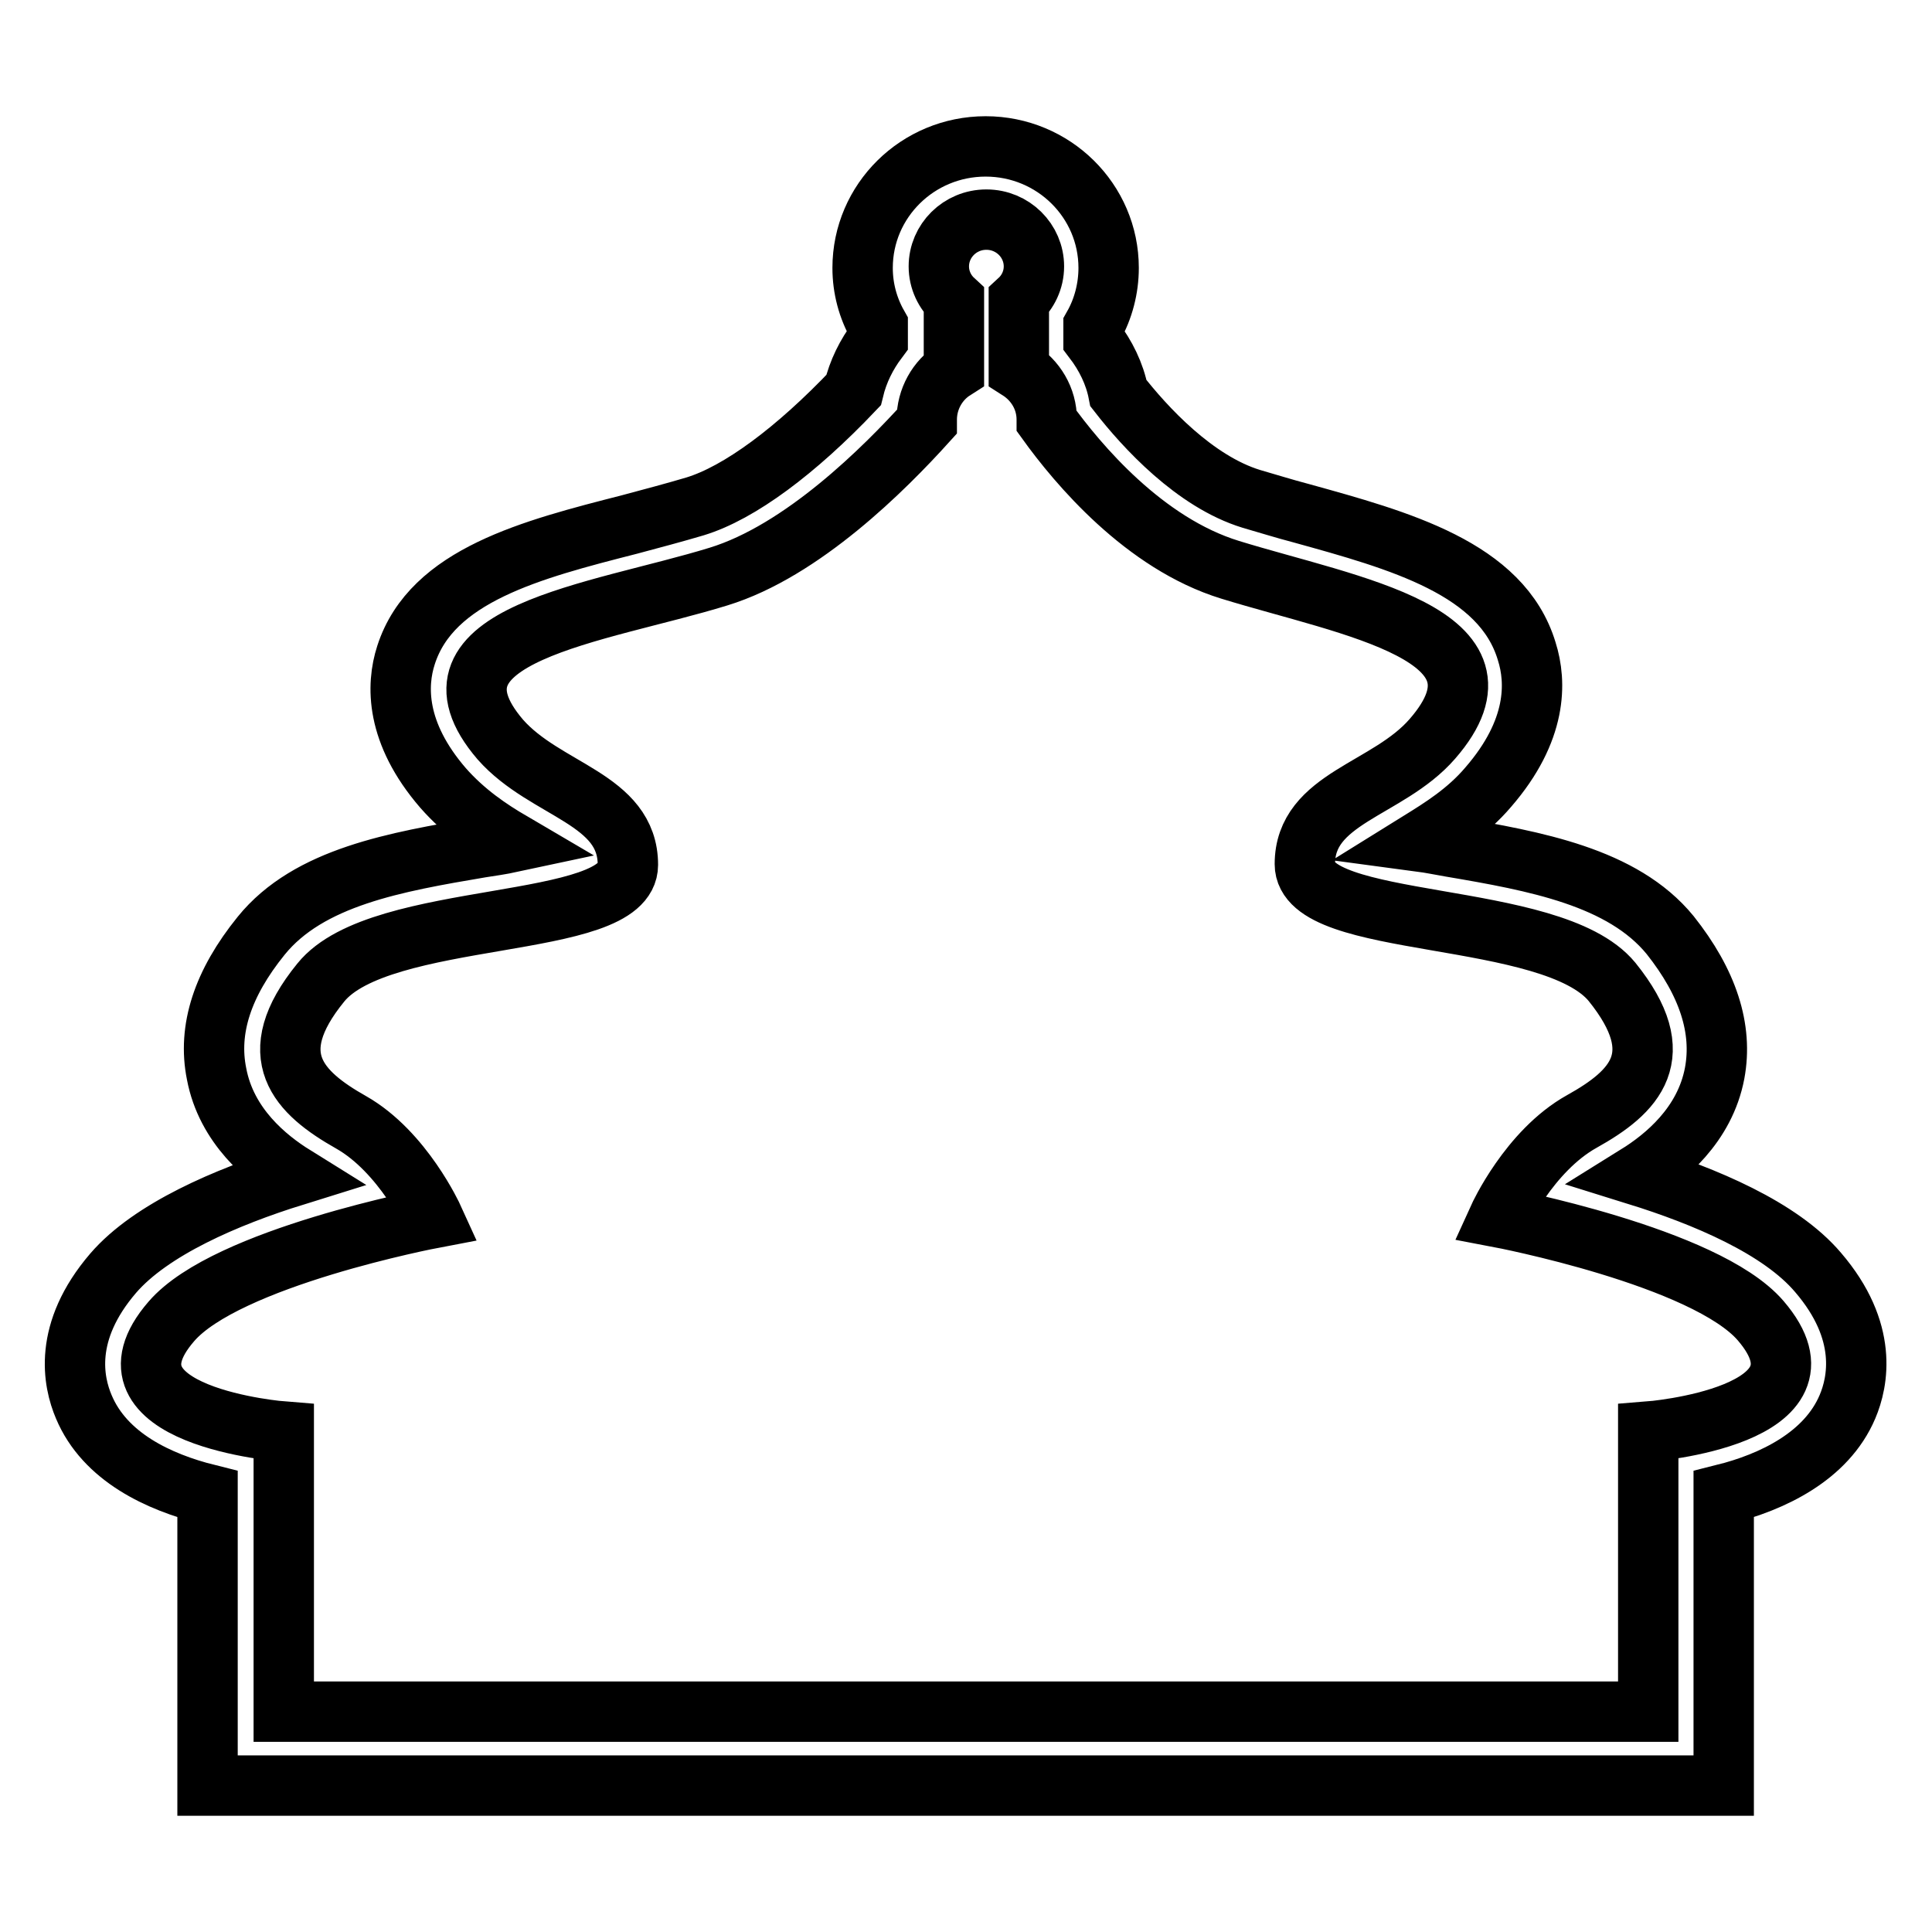
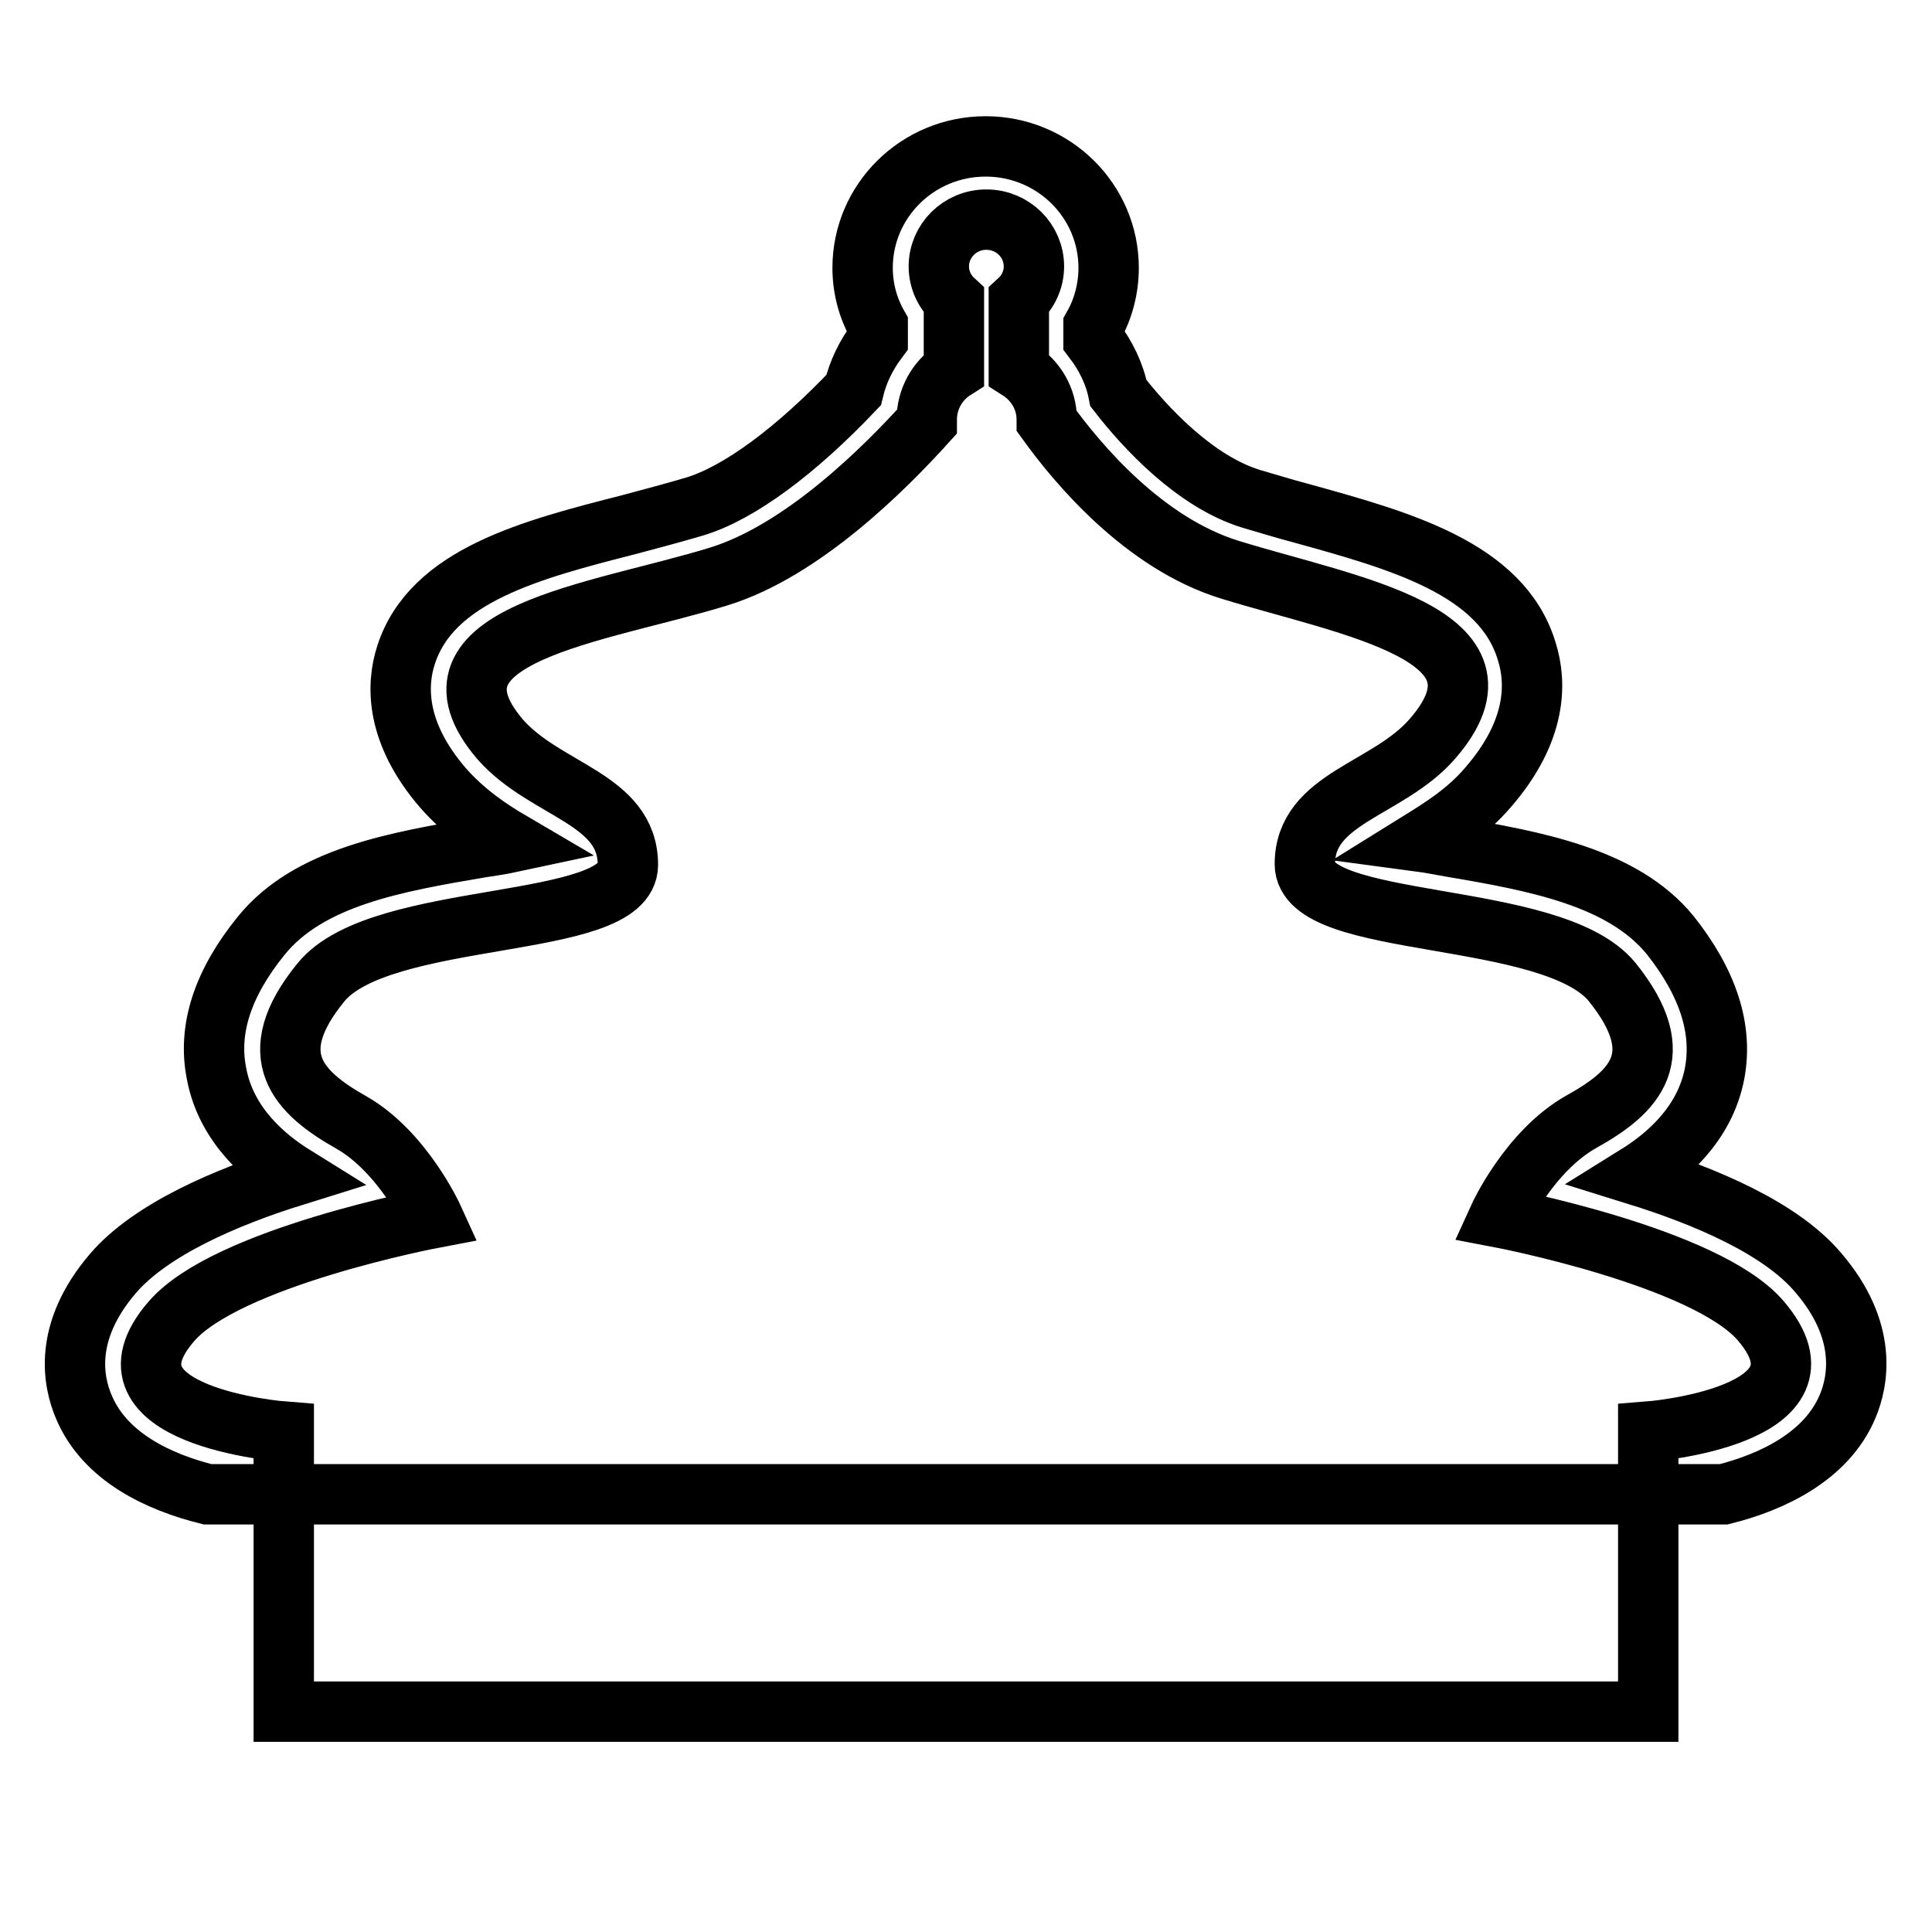
<svg xmlns="http://www.w3.org/2000/svg" version="1.1" x="0px" y="0px" viewBox="0 0 256 256" enable-background="new 0 0 256 256" xml:space="preserve">
  <g>
    <g>
-       <path stroke-width="8" fill-opacity="0" stroke="#000000" d="M240.9,168.6c-5-5.9-15-10.1-24-12.9c3.7-2.3,9-6.6,10.3-13.5c1.1-5.9-0.9-12-5.9-18.3c-6.3-7.7-17.9-9.8-29.1-11.7c-1.2-0.2-2.6-0.5-4.1-0.7c2.9-1.8,6.3-3.9,9.1-7.2c6.5-7.5,6.4-13.9,5.1-18c-3.3-11-16.9-14.7-29.9-18.3c-2.3-0.6-4.5-1.3-6.6-1.9c-7.5-2.3-14.1-9.5-17.6-14c-0.5-2.6-1.7-5-3.3-7.1v-1.8c1.3-2.3,2-5,2-7.7c0-8.9-7.3-16.1-16.3-16.1c-9,0-16.3,7.2-16.3,16.1c0,2.7,0.7,5.3,2,7.6V45c-1.5,2-2.6,4.2-3.2,6.7c-7.6,8-15.1,13.6-21,15.4c-2.7,0.8-5.7,1.6-8.7,2.4c-12.9,3.3-26.2,6.7-29.6,17.3c-1.3,4-1.4,10.3,4.9,17.6c2.9,3.3,6.2,5.5,9.1,7.2c-1.4,0.3-2.8,0.5-4.1,0.7c-11.2,1.9-22.8,3.9-29.1,11.7c-5.1,6.3-7.1,12.4-5.9,18.3c1.3,6.9,6.6,11.2,10.3,13.5c-9,2.8-19,7.1-24,12.9c-6.7,7.8-5.3,14.4-3.9,17.7c2.8,6.7,10,10,16.4,11.6v38.6h200.9V198c6.4-1.6,13.6-5,16.4-11.6C246.2,183.1,247.6,176.4,240.9,168.6z M218.4,189.7v37.1H37.6v-37.1c0,0-25.8-2-14.9-14.6c7.3-8.5,34.7-13.7,34.7-13.7s-4-8.8-10.9-12.7c-6.9-3.9-11.9-8.8-4-18.5c7.9-9.8,40.7-6.8,40.7-15.6c0-8.8-10.9-9.8-16.9-16.6C54.3,84,79.3,81.3,95.2,76.4c11.1-3.4,22-14.3,27.6-20.5c0-0.1,0-0.2,0-0.3c0-2.7,1.4-5.2,3.6-6.6v-9.2c-1.2-1.1-2-2.7-2-4.5c0-3.4,2.8-6.2,6.3-6.2c3.5,0,6.3,2.8,6.3,6.2c0,1.8-0.8,3.4-2,4.5V49c2.2,1.4,3.7,3.8,3.7,6.6c0,0,0,0.1,0,0.2c4.1,5.7,12.9,16.2,24.3,19.7c15.9,4.9,38.9,8.5,26.8,22.4c-5.9,6.8-16.9,7.8-16.9,16.6c0,8.8,32.7,5.9,40.7,15.6c7.9,9.8,3,14.6-4,18.5c-7,3.9-11,12.7-11,12.7s27.4,5.2,34.7,13.7C244.2,187.7,218.4,189.7,218.4,189.7z" />
+       <path stroke-width="8" fill-opacity="0" stroke="#000000" d="M240.9,168.6c-5-5.9-15-10.1-24-12.9c3.7-2.3,9-6.6,10.3-13.5c1.1-5.9-0.9-12-5.9-18.3c-6.3-7.7-17.9-9.8-29.1-11.7c-1.2-0.2-2.6-0.5-4.1-0.7c2.9-1.8,6.3-3.9,9.1-7.2c6.5-7.5,6.4-13.9,5.1-18c-3.3-11-16.9-14.7-29.9-18.3c-2.3-0.6-4.5-1.3-6.6-1.9c-7.5-2.3-14.1-9.5-17.6-14c-0.5-2.6-1.7-5-3.3-7.1v-1.8c1.3-2.3,2-5,2-7.7c0-8.9-7.3-16.1-16.3-16.1c-9,0-16.3,7.2-16.3,16.1c0,2.7,0.7,5.3,2,7.6V45c-1.5,2-2.6,4.2-3.2,6.7c-7.6,8-15.1,13.6-21,15.4c-2.7,0.8-5.7,1.6-8.7,2.4c-12.9,3.3-26.2,6.7-29.6,17.3c-1.3,4-1.4,10.3,4.9,17.6c2.9,3.3,6.2,5.5,9.1,7.2c-1.4,0.3-2.8,0.5-4.1,0.7c-11.2,1.9-22.8,3.9-29.1,11.7c-5.1,6.3-7.1,12.4-5.9,18.3c1.3,6.9,6.6,11.2,10.3,13.5c-9,2.8-19,7.1-24,12.9c-6.7,7.8-5.3,14.4-3.9,17.7c2.8,6.7,10,10,16.4,11.6h200.9V198c6.4-1.6,13.6-5,16.4-11.6C246.2,183.1,247.6,176.4,240.9,168.6z M218.4,189.7v37.1H37.6v-37.1c0,0-25.8-2-14.9-14.6c7.3-8.5,34.7-13.7,34.7-13.7s-4-8.8-10.9-12.7c-6.9-3.9-11.9-8.8-4-18.5c7.9-9.8,40.7-6.8,40.7-15.6c0-8.8-10.9-9.8-16.9-16.6C54.3,84,79.3,81.3,95.2,76.4c11.1-3.4,22-14.3,27.6-20.5c0-0.1,0-0.2,0-0.3c0-2.7,1.4-5.2,3.6-6.6v-9.2c-1.2-1.1-2-2.7-2-4.5c0-3.4,2.8-6.2,6.3-6.2c3.5,0,6.3,2.8,6.3,6.2c0,1.8-0.8,3.4-2,4.5V49c2.2,1.4,3.7,3.8,3.7,6.6c0,0,0,0.1,0,0.2c4.1,5.7,12.9,16.2,24.3,19.7c15.9,4.9,38.9,8.5,26.8,22.4c-5.9,6.8-16.9,7.8-16.9,16.6c0,8.8,32.7,5.9,40.7,15.6c7.9,9.8,3,14.6-4,18.5c-7,3.9-11,12.7-11,12.7s27.4,5.2,34.7,13.7C244.2,187.7,218.4,189.7,218.4,189.7z" />
    </g>
  </g>
</svg>